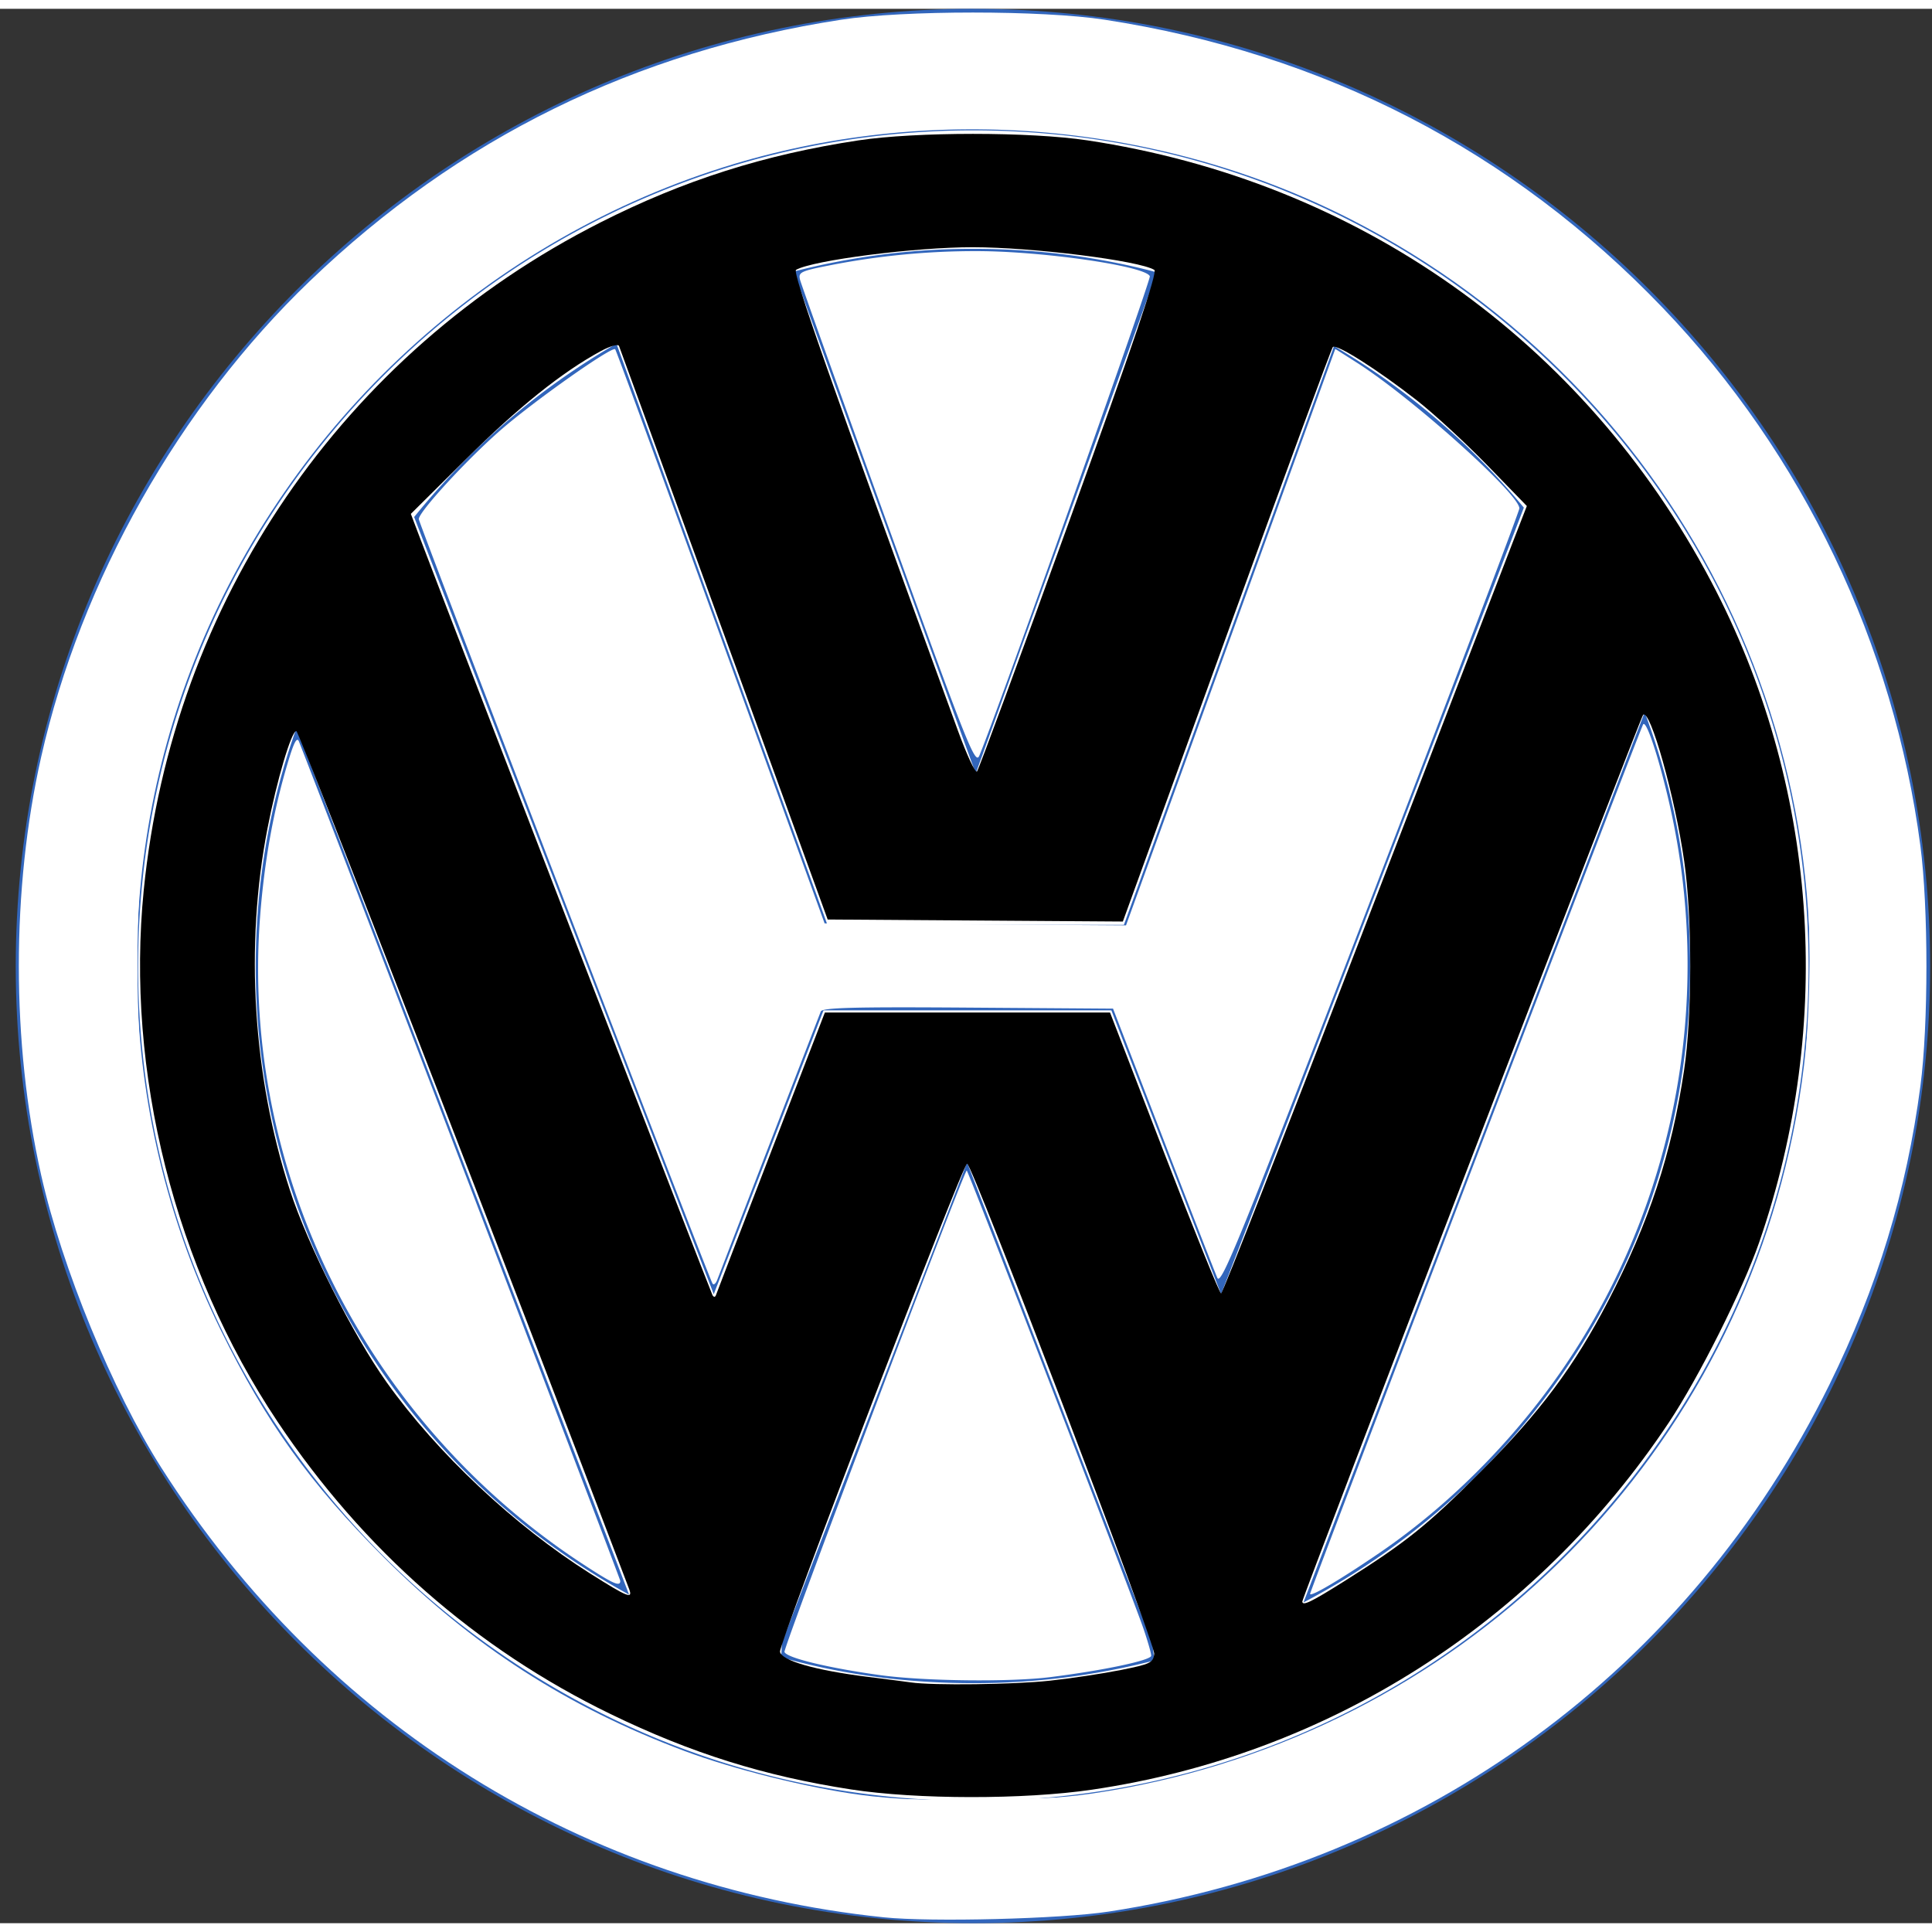
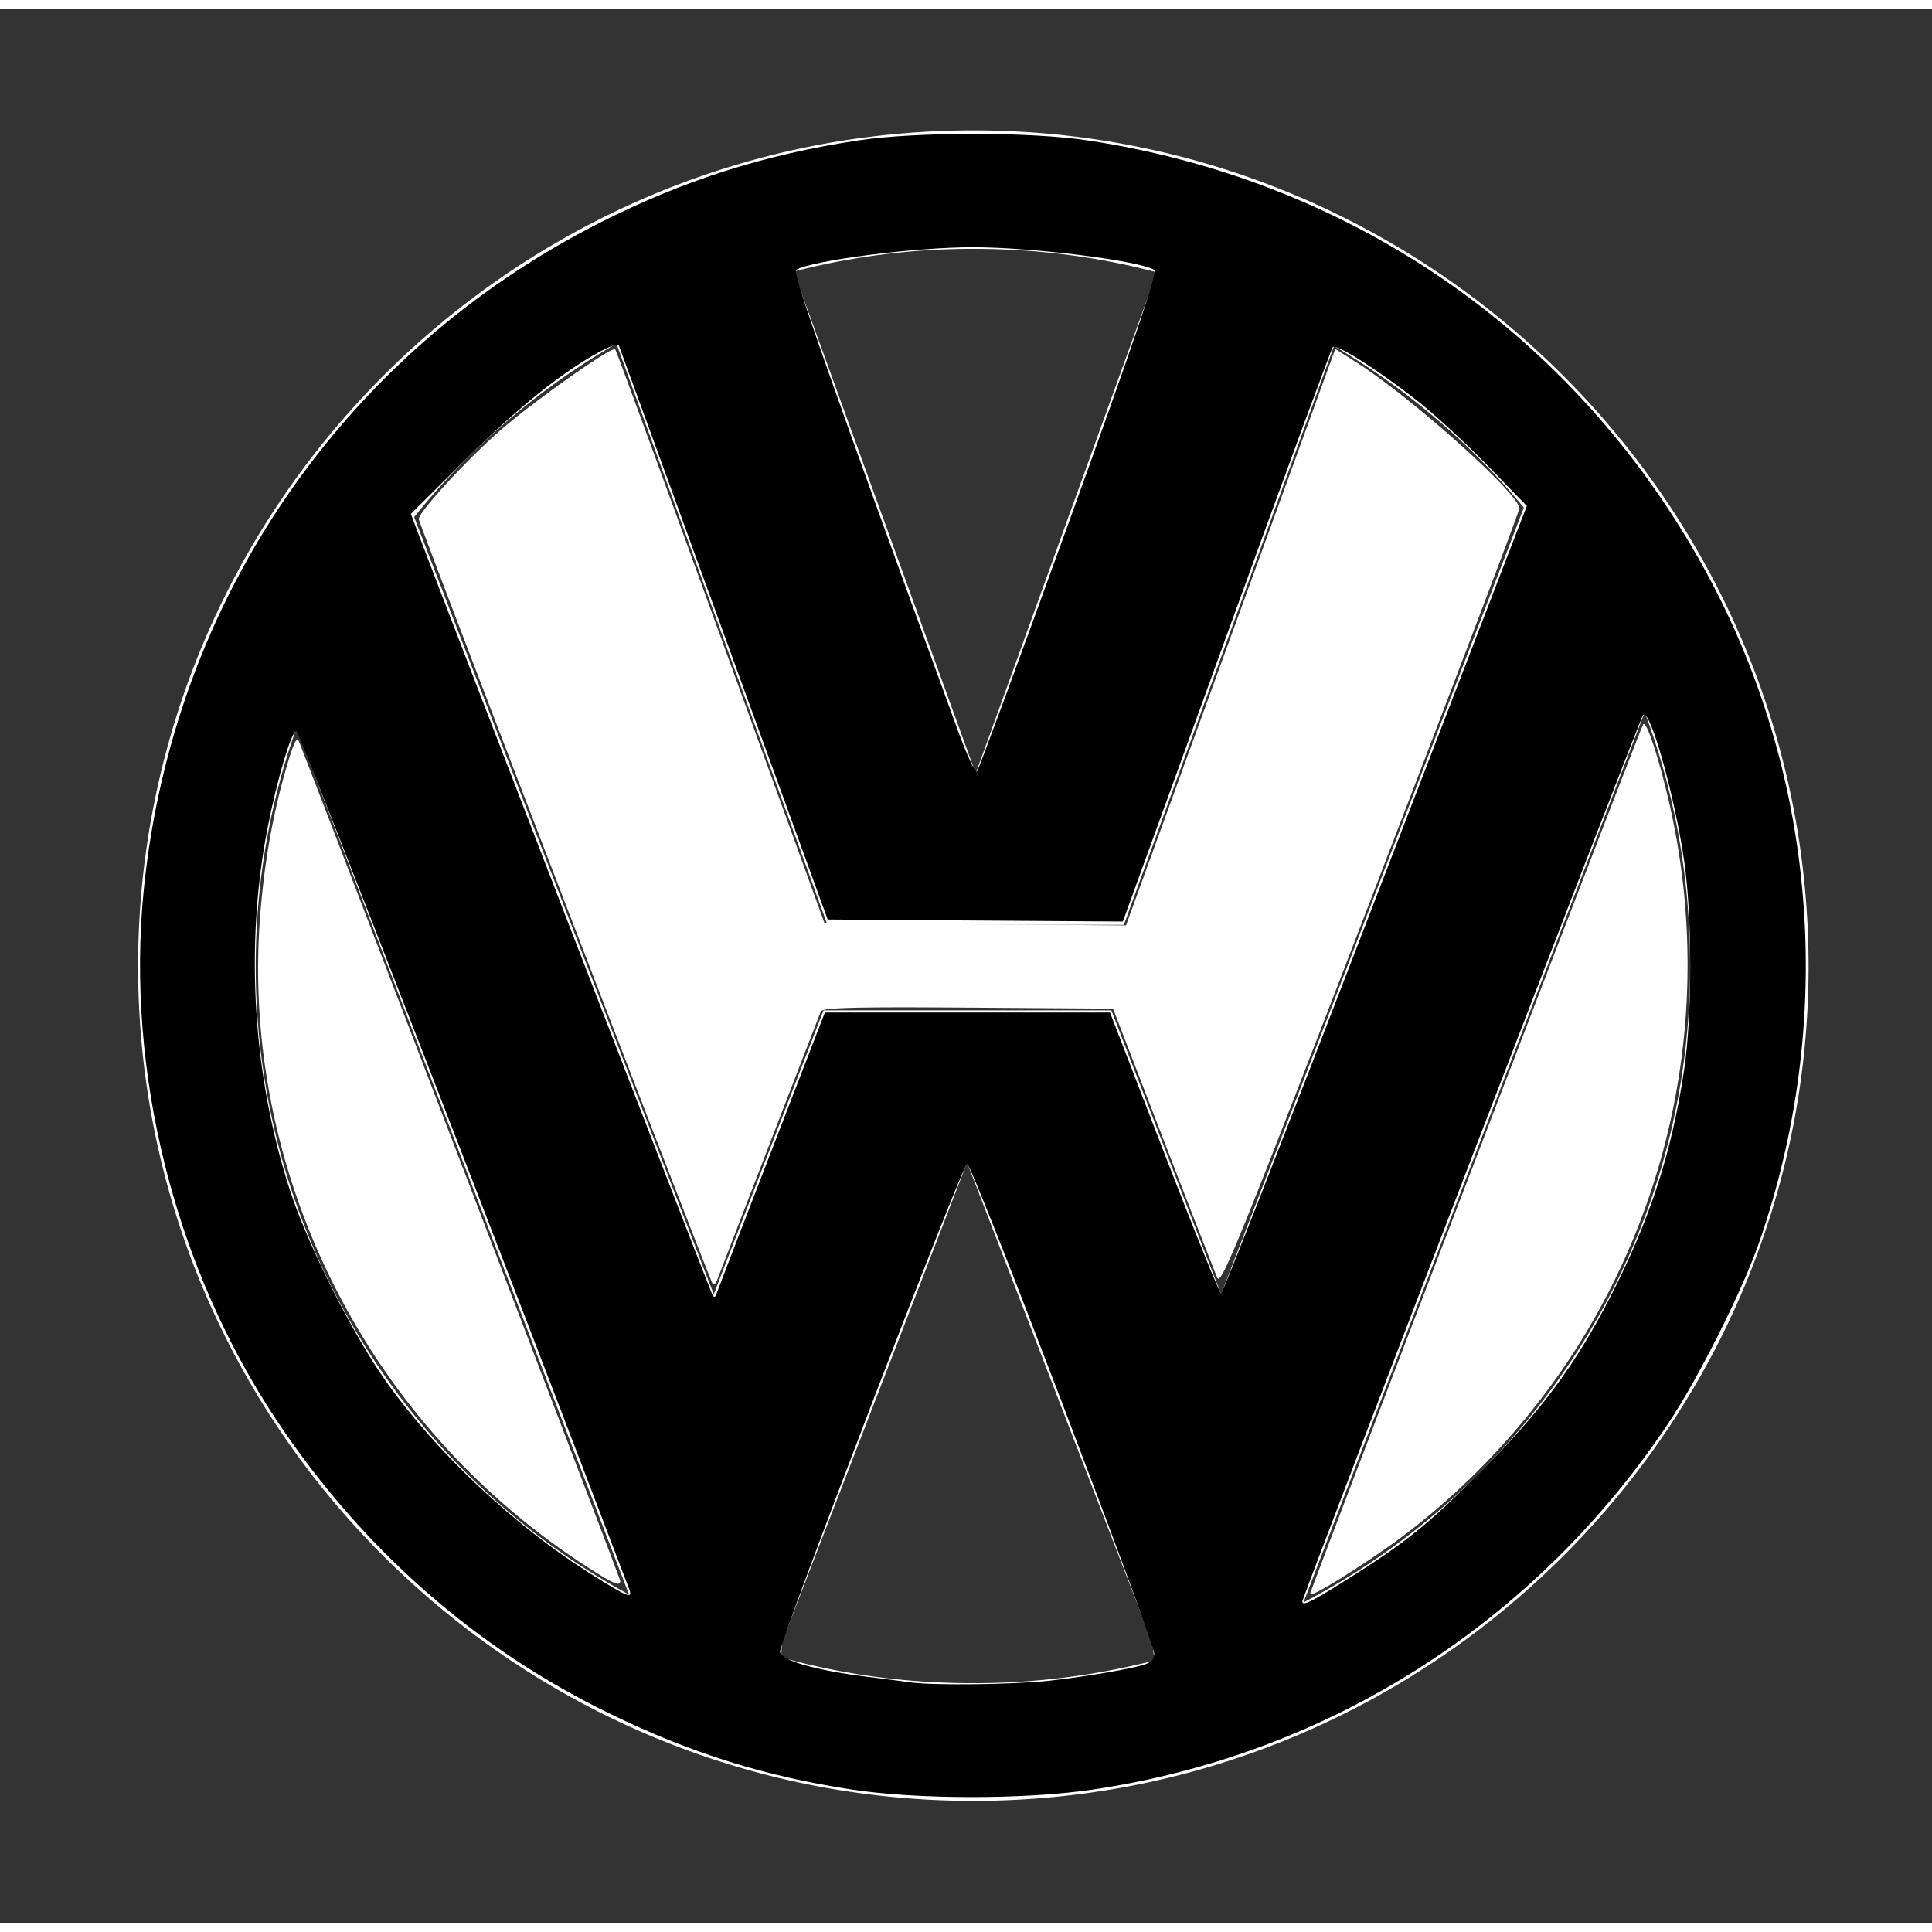
<svg xmlns="http://www.w3.org/2000/svg" width="2500" height="2500" viewBox="-0.752 0.821 192.875 191.116">
  <rect x="-0.752" y="0.821" width="192.875" height="191.116" fill="#333333" stroke="none" />
  <g fill-rule="evenodd">
-     <path fill="#3266bc" d="M96.416.825c52.612 0 95.521 42.905 95.521 95.596 0 52.534-42.909 95.516-95.52 95.516C43.802 191.937.82 148.955.82 96.421.82 43.73 43.803.821 96.416.821" />
    <path fill="#fff" d="M96.416 12.957c45.881 0 83.385 37.504 83.385 83.464 0 45.88-37.504 83.306-83.385 83.306-45.876 0-83.38-37.425-83.38-83.306 0-45.96 37.504-83.464 83.385-83.464zM40.593 51.556l29.91 77.59 10.958-28.341h28.736l10.957 28.34 30.223-78.525a71.903 71.903 0 0 0-18.948-16.13L111.45 92.27H81.852L60.79 34.253c-7.748 4.463-14.56 10.333-20.197 17.303zm122.845 19.498-34.06 88.862c22.866-11.976 38.599-35.937 38.599-63.495 0-8.926-1.565-17.461-4.539-25.367zm-48.936 94.654-.233-1.799-18.477-47.916-18.482 47.916-.074 1.487c6.103 1.724 12.523 2.58 19.18 2.58a72.54 72.54 0 0 0 18.086-2.268zm-52.454-6.574-33.2-86.515c-2.66 7.436-4.071 15.426-4.071 23.802 0 26.933 15.034 50.576 37.27 62.713zM96.416 24.782c6.266 0 12.45.782 18.323 2.348L96.654 77.16 78.489 27.05a71.29 71.29 0 0 1 17.927-2.268" />
  </g>
  <g stroke-width="5.061">
    <path d="M84.192 178.581c-8.65-1.33-15.939-3.616-23.986-7.52-13.439-6.521-24.722-16.428-33.25-29.193C16.7 126.52 11.78 106.964 13.6 88.78c2.88-28.782 19.85-53.592 45.572-66.623 8.331-4.221 16.404-6.789 25.793-8.204 5.722-.862 17.094-.863 22.825-.001 26.99 4.056 49.59 20.032 62.27 44.015 10.657 20.157 12.398 44.126 4.795 66.041-1.639 4.725-6.042 13.504-9 17.941-13.346 20.031-34.02 33.192-57.586 36.659-6.785.998-17.496.987-24.078-.026zm19.865-10.854c2.111-.23 5.295-.709 7.075-1.064 2.964-.592 3.245-.728 3.342-1.613.11-1.006-18.184-48.94-18.677-48.94-.44 0-18.8 47.892-18.678 48.723.13.89 3.517 1.86 8.792 2.515 1.82.227 3.746.475 4.277.552 2.198.317 10.29.216 13.869-.173zm29.397-9.931c6.166-3.882 8.256-5.56 13.605-10.92 5.923-5.933 9.352-10.526 12.744-17.065 4.098-7.9 6.314-14.643 7.572-23.04.81-5.404.817-15.21.015-20.826-.919-6.445-3.42-15.35-4.11-14.634-.279.289-34.017 88.073-34.017 88.508 0 .486.877.063 4.191-2.023zm-71.402.773c-11.525-30.372-32.961-85.646-33.217-85.65-.493-.01-1.944 4.885-2.882 9.722-2.269 11.687-1.46 24.759 2.233 36.105 1.8 5.53 6.325 14.514 9.675 19.21 5.045 7.068 12.726 14.285 20.294 19.066 3.788 2.393 4.294 2.594 3.897 1.547zm14.181-43.66 5.363-13.887h28.468l5.41 14.024c2.975 7.713 5.53 14.024 5.677 14.024s6.41-15.973 13.917-35.496c7.506-19.523 14.313-37.21 15.127-39.307l1.479-3.81-3.952-4.071c-2.173-2.239-5.344-5.16-7.046-6.49-3.9-3.05-8.032-5.67-8.37-5.308-.143.153-4.917 13.12-10.61 28.814L111.345 91.94l-14.735-.101-14.735-.102-10.333-28.435c-5.683-15.64-10.407-28.61-10.497-28.822-.094-.22-.895.01-1.856.534-3.851 2.096-8.194 5.58-13.404 10.749l-5.522 5.48.929 2.45c3.297 8.7 29.008 75.254 29.187 75.552.133.222.274.206.356-.04.075-.224 2.55-6.657 5.498-14.295zm29.782-62.996c6.454-17.86 8.809-24.816 8.472-25.025-1.505-.93-12.137-2.26-18.109-2.265-5.78-.005-15.963 1.296-17.656 2.256-.393.222 3.218 10.504 16.164 46.023.878 2.408 1.73 4.236 1.894 4.062.163-.174 4.32-11.447 9.235-25.051z" />
    <g fill="#fff">
      <path d="M57.487 156.12c-21.719-14.178-34.21-39.195-32.275-64.64.418-5.498 1.31-10.488 2.73-15.27.649-2.186.948-2.759 1.16-2.22 3.144 7.986 32.07 83.547 32.07 83.775 0 .617-.697.306-3.685-1.645zm12.889-28.048c-.43-.733-29.32-75.919-29.32-76.306 0-.72 4.75-5.893 8.124-8.846 3.278-2.87 11.159-8.437 11.484-8.112.094.094 4.836 13.029 10.538 28.743L81.57 92.123l15.045.1 15.045.098 10.446-28.772 10.445-28.773 2.128 1.353c5.508 3.502 16.25 13.13 16.25 14.565 0 .286-6.691 17.9-14.868 39.14-13.13 34.108-14.917 38.508-15.288 37.67-.231-.522-2.668-6.78-5.414-13.909l-4.994-12.96-14.494-.102c-11.385-.08-14.535.004-14.684.387a17313.02 17313.02 0 0 0-10.326 26.765c-.152.41-.37.583-.485.387zm59.661 30.986c0-.317 32.845-86.066 33.242-86.786.368-.668 2.141 5.162 3.133 10.305 3.424 17.75.075 36.066-9.383 51.317-5.113 8.245-12.214 15.708-20.028 21.05-3.91 2.673-6.964 4.478-6.964 4.114z" />
-       <path d="M87.093 167.17c-5.149-.711-9.303-1.717-9.53-2.308-.143-.375 17.734-47.602 18.195-48.067.102-.103 16.472 42.329 17.632 45.704.431 1.257.785 2.487.785 2.734 0 .46-4.748 1.47-10.059 2.136-4.04.508-12.637.407-17.023-.199zm.853-114.617c-4.744-13.133-8.718-24.243-8.83-24.689-.189-.742.07-.866 3.015-1.443a75.206 75.206 0 0 1 14.634-1.41c6.62.007 16.884 1.498 17.272 2.51.137.357-15.36 43.93-17.02 47.857-.407.963-1.175-.968-9.07-22.825z" />
-       <path d="M87.48 191.35c-29.87-3.1-55.793-19.23-72.116-44.87-4.86-7.634-9.915-19.935-12.003-29.21C.386 104.06.384 88.692 3.357 75.512 7.328 57.905 17.155 40.502 30.19 27.99 45.053 13.725 62.623 5.084 83.225 1.91c6.206-.956 20.101-.956 26.307 0 21.92 3.377 40.66 13.054 55.72 28.774 13.985 14.599 23.07 33.574 25.712 53.702.803 6.122.804 17.878.001 23.986-1.379 10.49-4.314 20.121-9.08 29.79-14.058 28.517-40.417 47.79-71.966 52.618-4.775.731-17.723 1.06-22.439.57zm20.794-12.357c34.98-5.146 62.878-31.383 69.95-65.785 7.578-36.871-10.488-74.244-44.185-91.4-18.807-9.577-41.294-11.582-61.533-5.49-24.413 7.35-44.418 25.748-53.819 49.498-8.549 21.597-7.593 46.127 2.608 66.93 4.487 9.15 8.918 15.325 16.253 22.652 8.869 8.86 18.328 14.957 29.997 19.335 4.88 1.831 12.338 3.693 17.614 4.396 6.231.832 16.97.768 23.115-.136z" />
-       <path d="M84.385 190.814c-15.668-2.446-28.042-7.144-40.36-15.322a95.903 95.903 0 0 1-41.901-66.346c-.986-6.914-.897-19.579.187-26.719 1.436-9.452 4.053-17.838 8.323-26.67C15.651 45.38 21.436 37.22 29.427 29.246 42.305 16.396 57.47 7.934 75.1 3.76c8.024-1.9 10.64-2.166 21.279-2.166 10.904 0 13.403.268 21.976 2.359 27.541 6.716 50.217 24.724 62.907 49.96 7.787 15.484 10.82 30.421 9.882 48.656-1.708 33.196-22.903 64.612-53.516 79.325-8.623 4.145-17.499 6.988-26.548 8.505-5.087.853-22.19 1.119-26.695.415zm27.186-12.17c8.93-1.862 15.202-3.995 22.452-7.636 23.666-11.886 40.13-33.97 44.824-60.121 1.017-5.671 1.405-18.391.728-23.883-3.494-28.324-20.316-52.565-45.283-65.253C108.39 8.587 76.747 9.915 52.468 25.185 31.587 38.32 17.873 58.821 13.772 83.037c-.862 5.089-1.173 16.234-.607 21.689 1.51 14.53 6.9 28.795 15.352 40.636 2.87 4.02 11.631 13.095 15.998 16.569 9.475 7.538 19.594 12.516 31.557 15.524 8.192 2.06 10.229 2.258 21.66 2.109 8.26-.108 10.736-.273 13.84-.92z" />
-       <path d="M82.95 190.601C56.284 186.41 33 171.753 17.76 149.575c-7.938-11.555-13.734-26.49-15.54-40.042-2.972-22.316 1.47-43.4 13.203-62.673 7.587-12.463 19.869-24.65 32.296-32.045C58.201 8.578 70.39 4.193 83.031 2.111c4.809-.791 22.916-.668 27.828.19 31.217 5.452 56.71 24.218 70.568 51.948 7.628 15.264 10.696 30.418 9.746 48.127-1.607 29.937-18.87 58.714-44.903 74.854-7.802 4.837-17.967 9.132-27.04 11.424-7.761 1.96-11.1 2.35-21.69 2.526-8.393.14-10.572.053-14.59-.579zm23.458-11.247c14.387-1.516 30.358-8.207 42.28-17.714 17.113-13.646 28.48-34.234 30.845-55.864.574-5.246.5-15.204-.15-20.036-4.309-32.088-26.085-58.567-56.5-68.7C83.3 3.854 40.152 21.807 21.422 59.257c-3.484 6.967-6.339 15.87-7.7 24.017-1 5.98-1 19.906-.002 25.873 2.447 14.613 8.811 29.18 17.086 39.107 12.621 15.139 27.549 24.792 45.069 29.146 2.66.66 6.403 1.443 8.318 1.74 4.144.64 17 .764 22.216.215z" />
    </g>
  </g>
</svg>